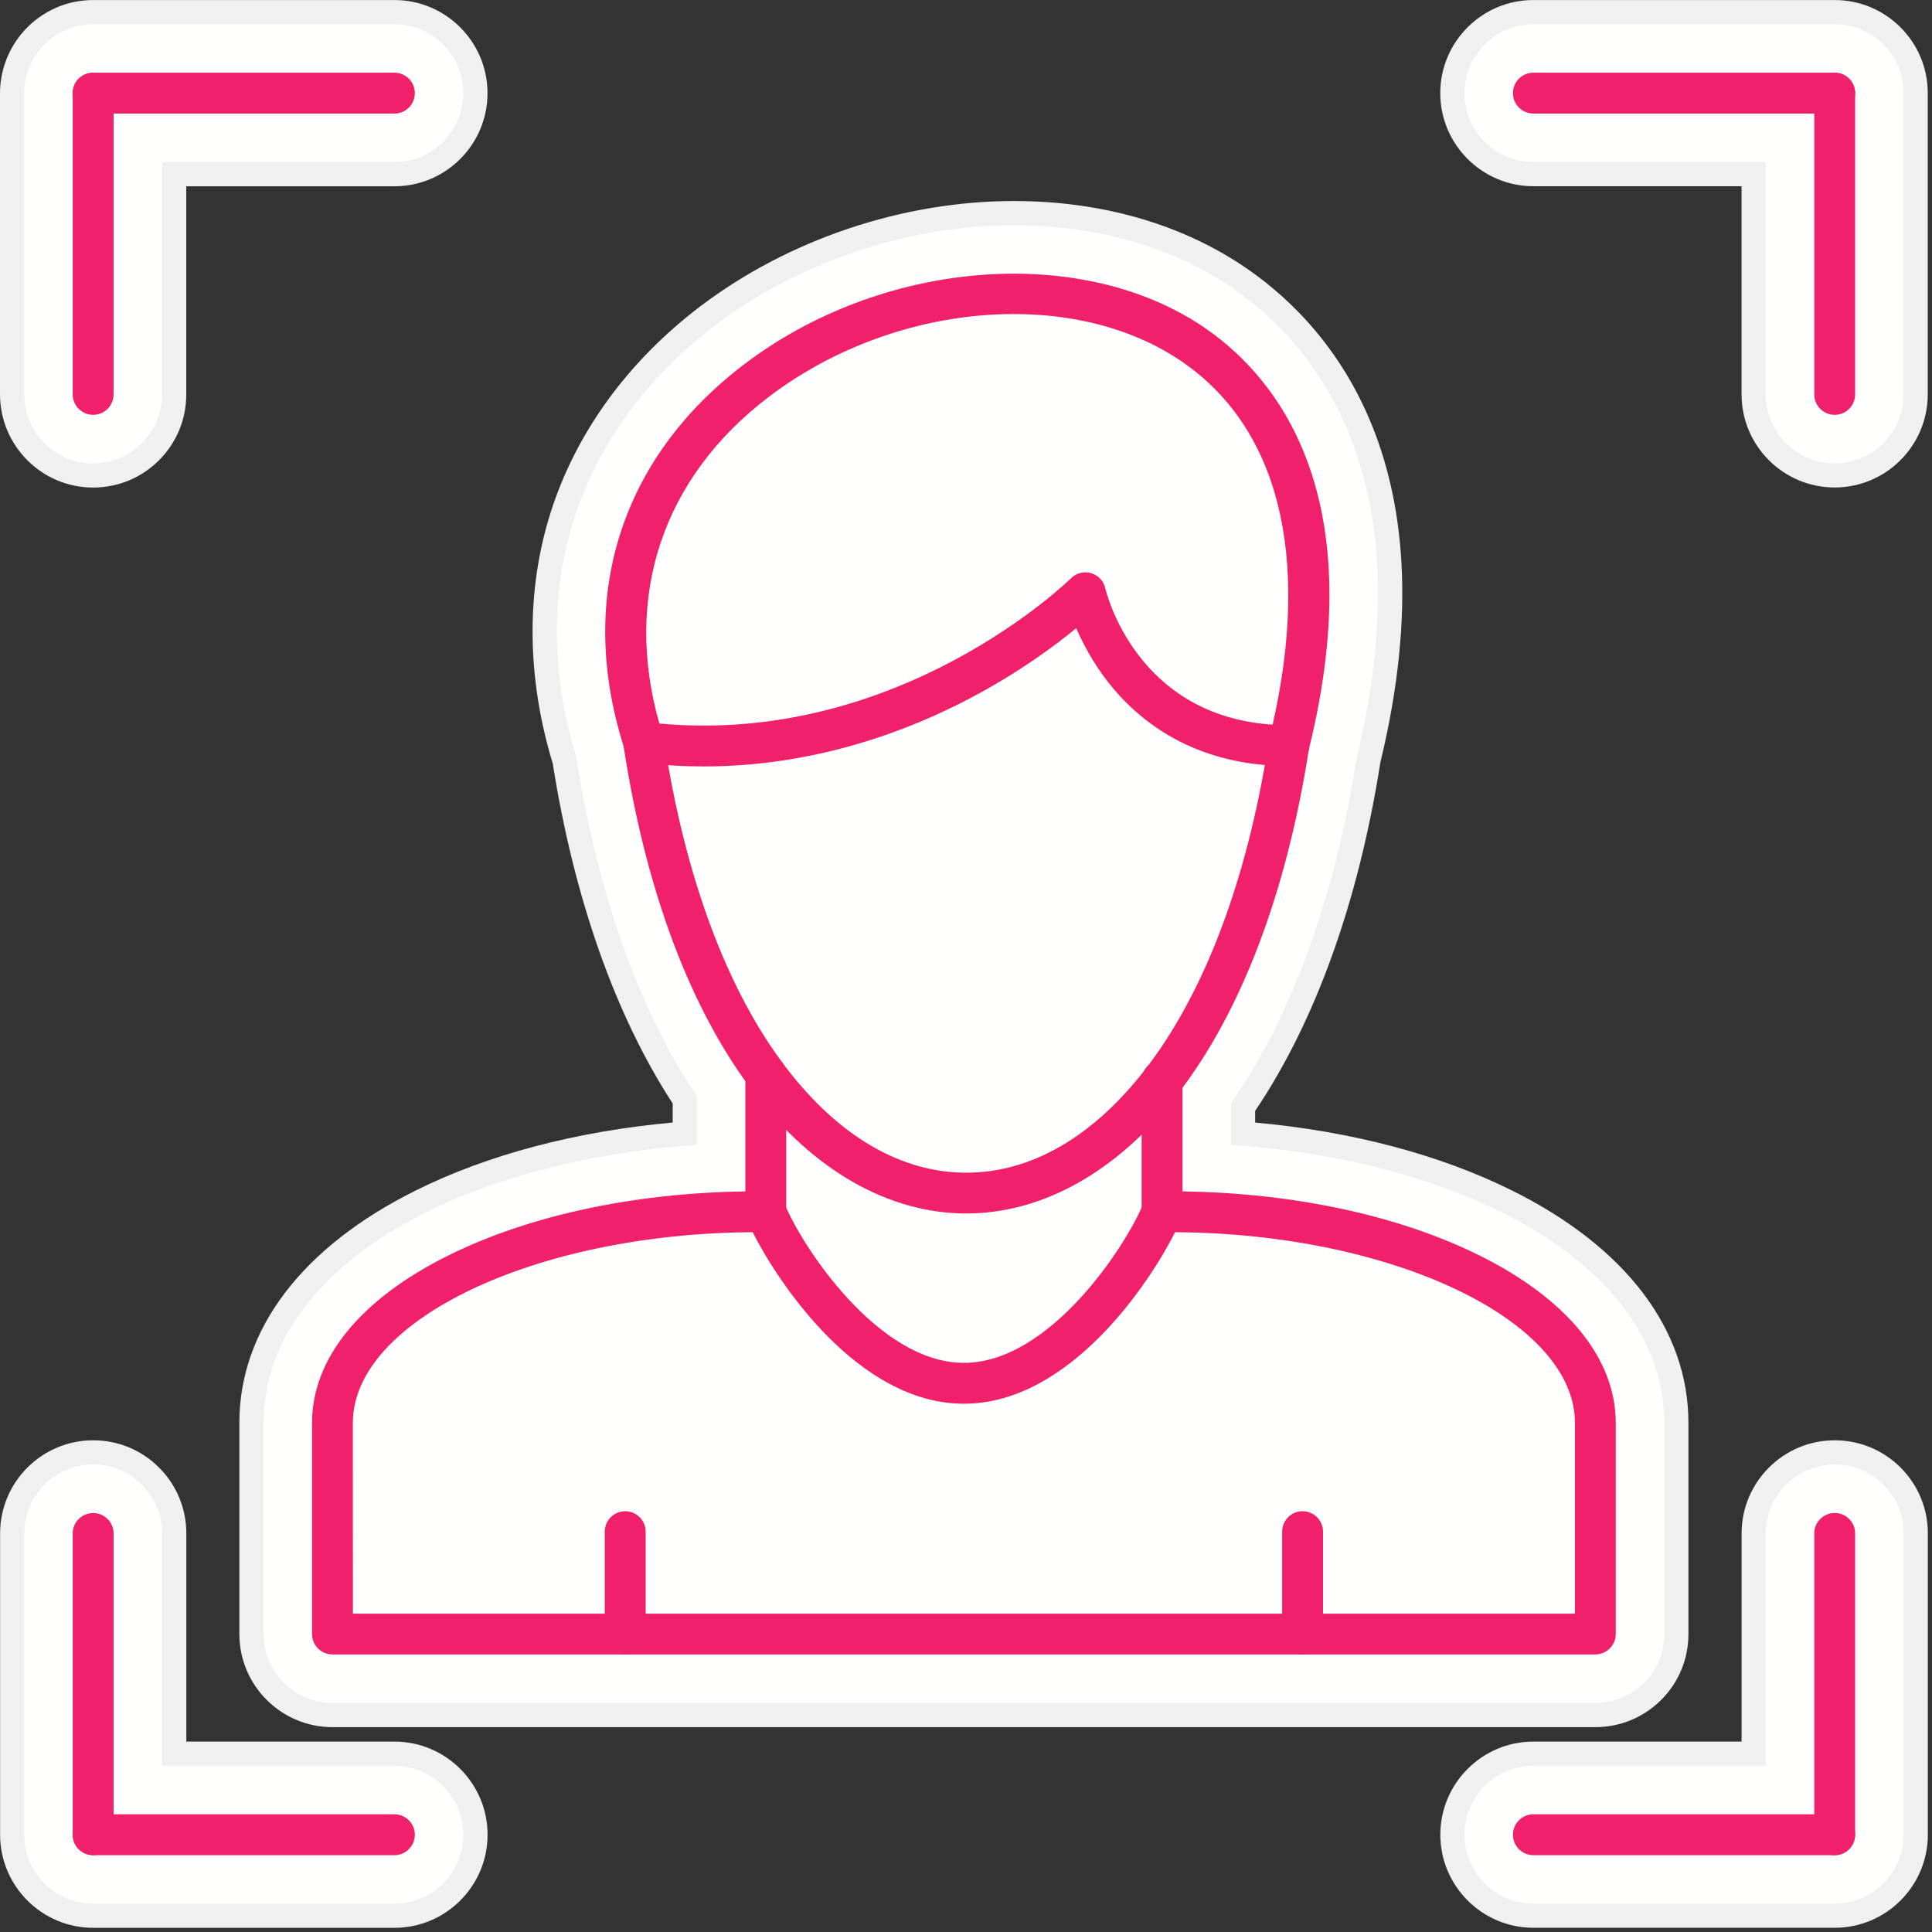
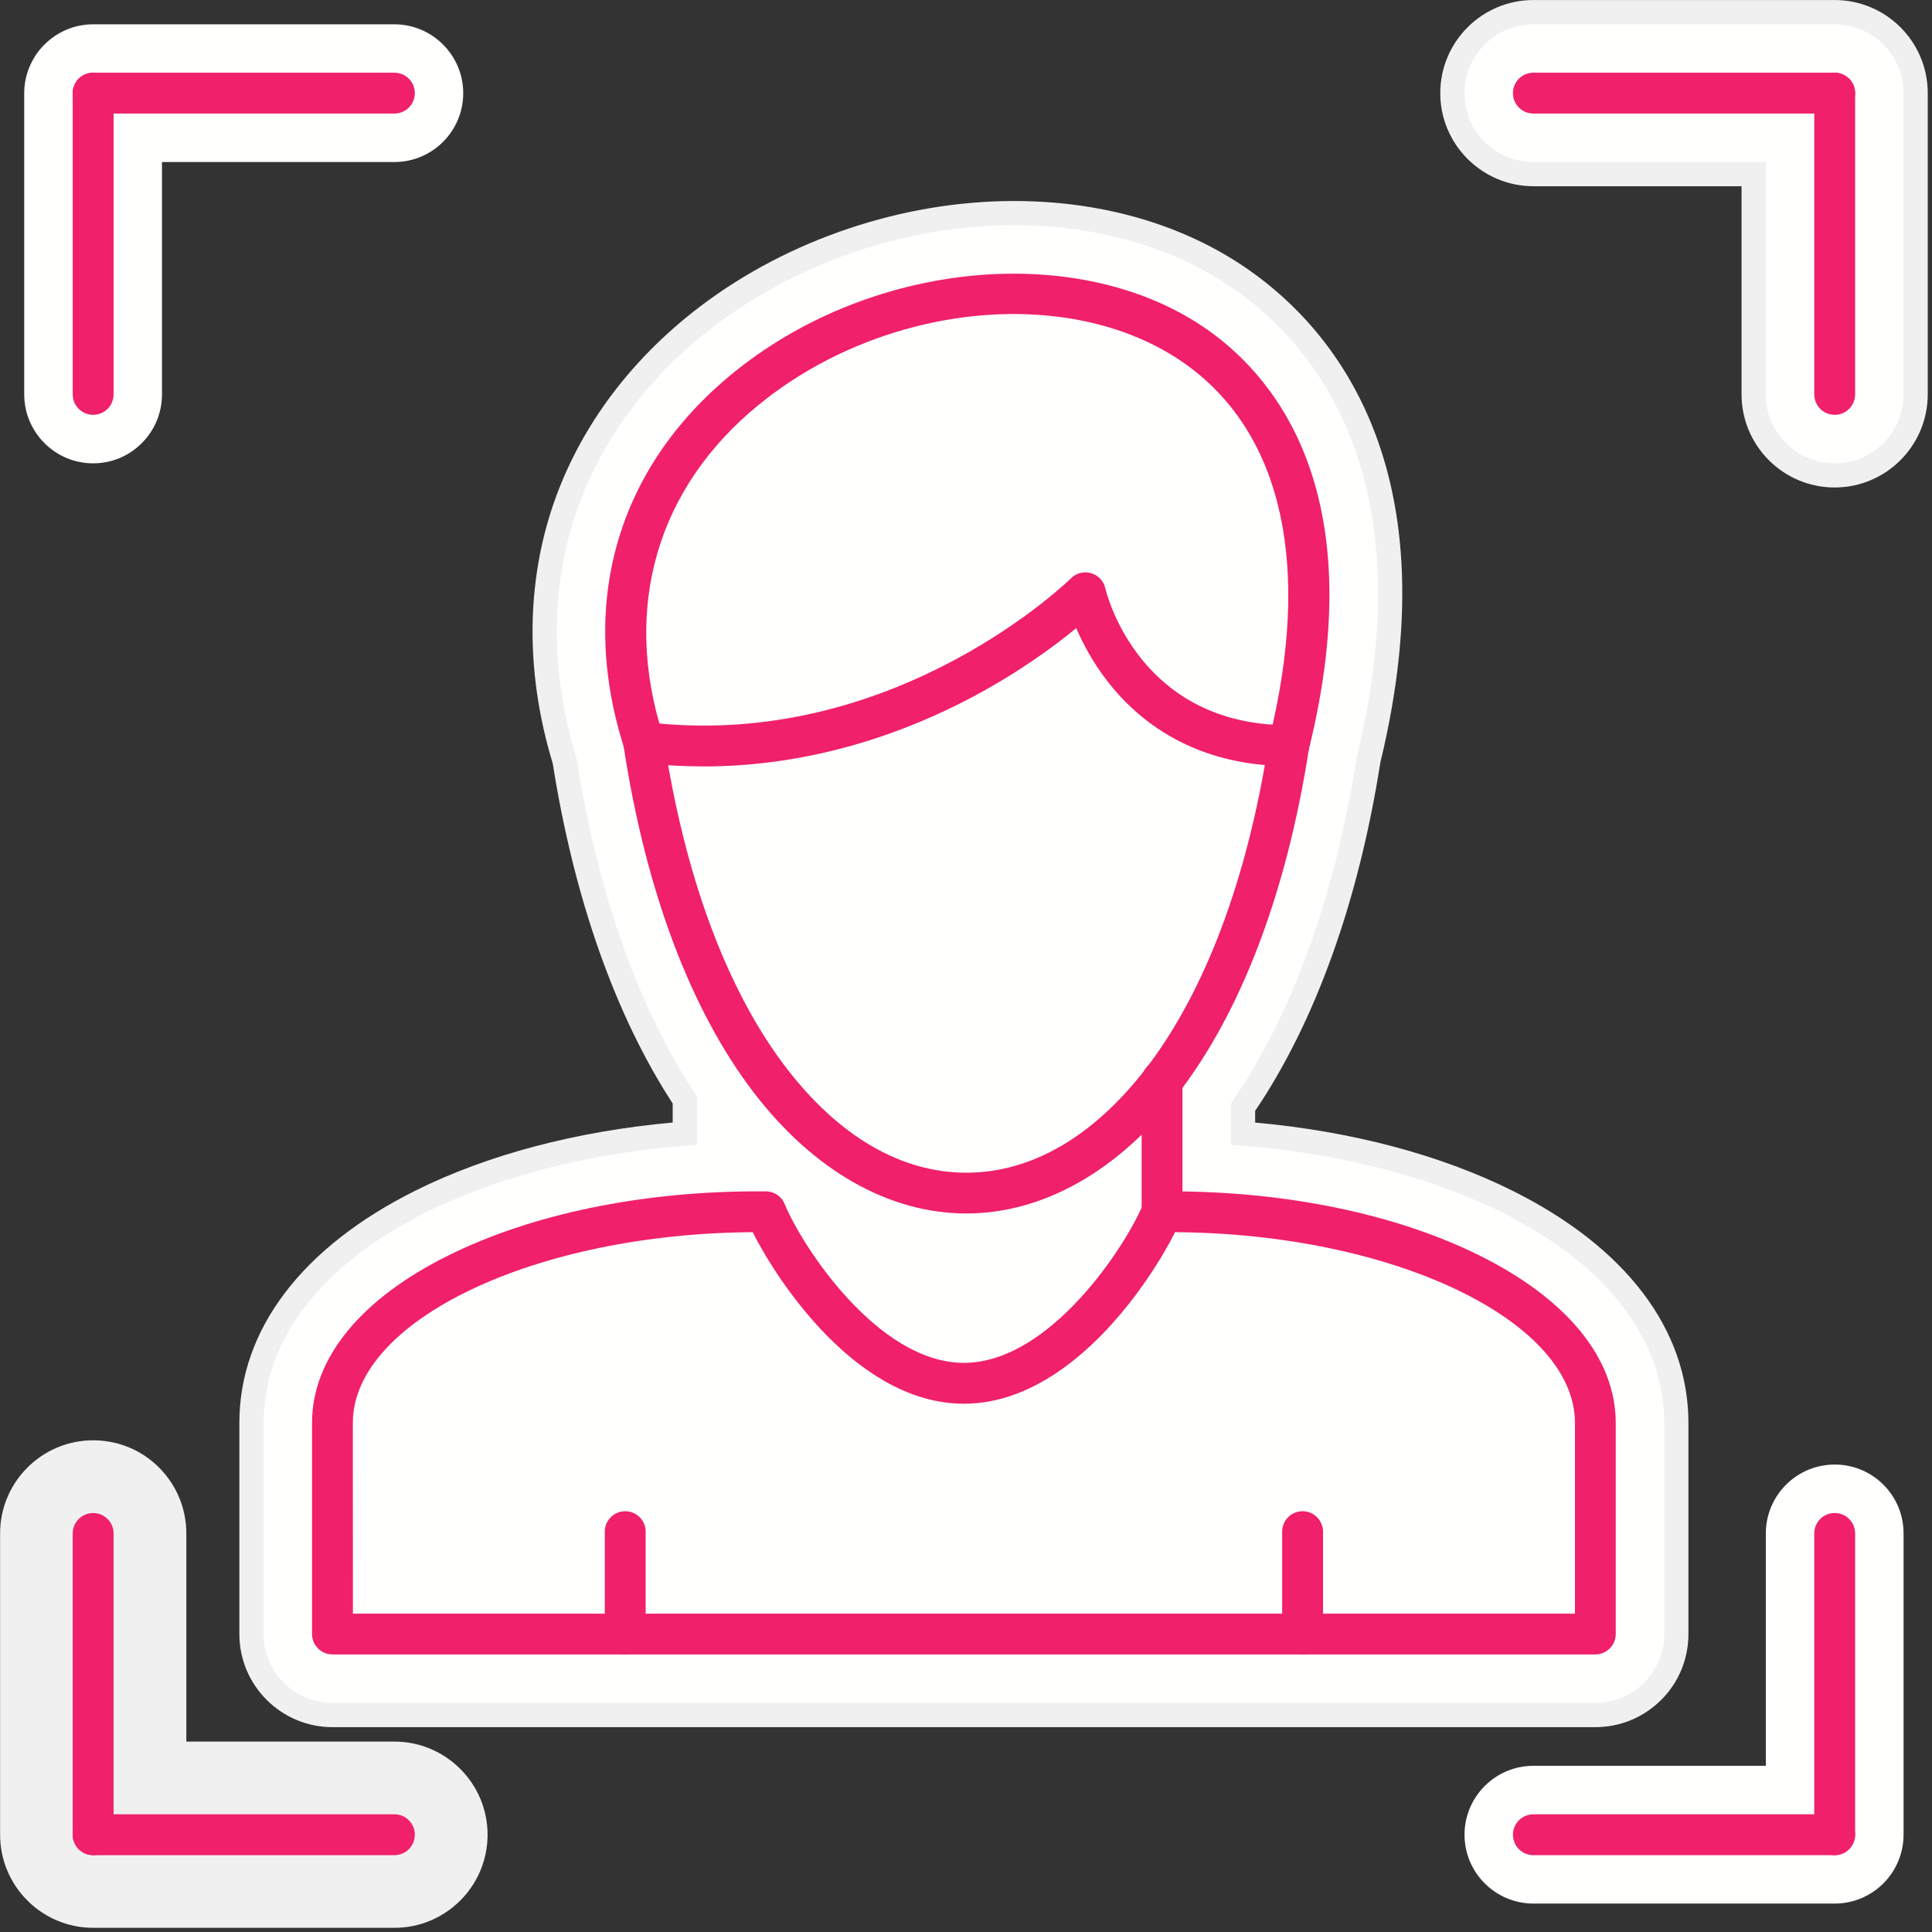
<svg xmlns="http://www.w3.org/2000/svg" width="310" viewBox="0 0 232.5 232.5" height="310" preserveAspectRatio="xMidYMid meet">
  <rect x="0" y="0" width="232.5" height="232.5" fill="#333333" stroke="none" />
-   <path fill="#f0f0f0" d="M 11.203 58.672 C 14.207 58.672 17.016 57.504 19.133 55.391 C 21.246 53.281 22.414 50.465 22.414 47.469 L 22.414 22.418 L 47.465 22.418 C 53.648 22.418 58.668 17.391 58.668 11.215 C 58.668 5.035 53.648 0.004 47.465 0.004 L 11.211 0.004 C 10.449 0.004 9.695 0.082 8.961 0.23 C 6.438 0.746 4.137 2.145 2.5 4.172 C 0.891 6.168 0 8.664 0 11.207 L 0 47.461 C 0.008 53.645 5.027 58.672 11.203 58.672 Z M 11.203 58.672 " fill-opacity="1" fill-rule="evenodd" />
  <path fill="#f0f0f0" d="M 47.465 209.586 L 22.422 209.586 L 22.422 184.531 C 22.422 181.539 21.254 178.727 19.141 176.609 C 17.027 174.492 14.211 173.328 11.215 173.328 C 5.035 173.328 0.012 178.355 0.012 184.531 L 0.012 220.793 C 0.012 226.977 5.039 231.996 11.215 231.996 L 47.473 231.996 C 53.652 231.996 58.676 226.969 58.676 220.793 C 58.676 214.613 53.648 209.586 47.465 209.586 Z M 47.465 209.586 " fill-opacity="1" fill-rule="evenodd" />
-   <path fill="#f0f0f0" d="M 220.793 173.328 C 214.609 173.328 209.586 178.355 209.586 184.531 L 209.586 209.586 L 184.535 209.586 C 178.355 209.586 173.332 214.613 173.332 220.789 C 173.332 226.965 178.359 231.992 184.535 231.992 L 220.797 231.992 C 226.98 231.992 232 226.965 232 220.789 L 232 184.531 C 232 181.539 230.832 178.727 228.723 176.609 C 226.598 174.496 223.785 173.328 220.793 173.328 Z M 220.793 173.328 " fill-opacity="1" fill-rule="evenodd" />
  <path fill="#f0f0f0" d="M 220.793 0.004 L 184.531 0.004 C 178.348 0.004 173.324 5.031 173.324 11.207 C 173.324 17.383 178.355 22.41 184.531 22.41 L 209.582 22.41 L 209.582 47.461 C 209.582 53.645 214.609 58.664 220.785 58.664 C 226.961 58.664 231.988 53.637 231.988 47.461 L 231.988 11.207 C 231.996 5.031 226.969 0.004 220.793 0.004 Z M 220.793 0.004 " fill-opacity="1" fill-rule="evenodd" />
  <path fill="#f0f0f0" d="M 80.953 132.793 L 80.953 135.086 C 69.359 136.141 58.73 138.938 50.055 143.25 C 36.355 150.059 28.805 159.996 28.805 171.234 L 28.805 196.645 C 28.805 202.828 33.832 207.848 40.012 207.848 L 191.984 207.848 C 194.98 207.848 197.789 206.68 199.91 204.57 C 202.027 202.457 203.188 199.641 203.188 196.645 L 203.188 171.234 C 203.188 159.996 195.641 150.059 181.941 143.258 C 173.27 138.953 162.641 136.141 151.047 135.09 L 151.047 133.684 C 158.281 122.973 163.488 108.496 166.117 91.746 C 175 55.082 159.41 38.469 149.324 31.828 C 141.734 26.832 132.289 24.191 122.02 24.191 C 108.641 24.191 94.879 28.816 84.262 36.875 C 75.5 43.535 69.266 52.145 66.234 61.766 C 63.277 71.168 63.383 81.574 66.52 91.887 C 69.082 108.113 74.066 122.234 80.953 132.793 Z M 80.953 132.793 " fill-opacity="1" fill-rule="evenodd" />
  <path fill="#fffffe" d="M 11.203 55.758 C 11.203 55.758 11.211 55.758 11.203 55.758 C 13.422 55.758 15.504 54.898 17.066 53.324 C 18.629 51.762 19.492 49.68 19.492 47.461 L 19.492 19.5 L 47.457 19.5 C 52.031 19.5 55.746 15.785 55.746 11.215 C 55.746 6.645 52.031 2.926 47.457 2.926 L 11.203 2.926 C 10.641 2.926 10.086 2.98 9.543 3.098 C 7.676 3.473 5.98 4.52 4.762 6.012 C 3.57 7.488 2.914 9.336 2.914 11.215 L 2.914 47.469 C 2.922 52.039 6.641 55.758 11.203 55.758 Z M 11.203 55.758 " fill-opacity="1" fill-rule="evenodd" />
-   <path fill="#fffffe" d="M 47.465 212.5 L 19.5 212.5 L 19.5 184.531 C 19.5 182.32 18.641 180.242 17.07 178.672 C 15.508 177.109 13.426 176.238 11.211 176.238 C 6.641 176.238 2.922 179.957 2.922 184.527 L 2.922 220.793 C 2.922 225.363 6.641 229.082 11.211 229.082 L 47.465 229.082 C 52.035 229.082 55.754 225.363 55.754 220.793 C 55.754 216.223 52.035 212.5 47.465 212.5 Z M 47.465 212.5 " fill-opacity="1" fill-rule="evenodd" />
  <path fill="#fffffe" d="M 220.793 176.246 C 216.219 176.246 212.504 179.961 212.504 184.531 L 212.504 212.5 L 184.531 212.5 C 179.961 212.5 176.242 216.219 176.242 220.789 C 176.242 225.359 179.961 229.078 184.531 229.078 L 220.793 229.078 C 225.363 229.078 229.078 225.359 229.078 220.789 L 229.078 184.531 C 229.078 182.32 228.223 180.242 226.652 178.672 C 225.09 177.109 223.008 176.246 220.793 176.246 Z M 220.793 176.246 " fill-opacity="1" fill-rule="evenodd" />
  <path fill="#fffffe" d="M 220.793 2.926 L 184.531 2.926 C 179.961 2.926 176.242 6.645 176.242 11.215 C 176.242 15.785 179.961 19.5 184.531 19.5 L 212.496 19.5 L 212.496 47.469 C 212.496 52.039 216.215 55.758 220.785 55.758 C 225.355 55.758 229.074 52.039 229.074 47.469 L 229.074 11.215 C 229.078 6.645 225.363 2.926 220.793 2.926 Z M 220.793 2.926 " fill-opacity="1" fill-rule="evenodd" />
  <path fill="#fffffe" d="M 83.867 131.918 L 83.867 137.777 C 71.719 138.586 60.344 141.398 51.352 145.855 C 38.695 152.152 31.723 161.16 31.723 171.234 L 31.723 196.645 C 31.723 201.215 35.441 204.934 40.012 204.934 L 191.984 204.934 C 194.195 204.934 196.277 204.074 197.848 202.508 C 199.414 200.938 200.281 198.863 200.281 196.645 L 200.281 171.234 C 200.281 161.16 193.305 152.152 180.652 145.863 C 171.664 141.398 160.289 138.586 148.141 137.785 L 148.141 132.777 C 155.414 122.32 160.633 107.977 163.266 91.18 C 171.777 56.176 157.195 40.5 147.719 34.262 C 140.605 29.582 131.715 27.098 122.02 27.098 C 109.258 27.098 96.148 31.504 86.031 39.191 C 77.746 45.484 71.867 53.594 69.027 62.637 C 66.23 71.539 66.352 81.414 69.379 91.227 C 71.922 107.559 76.918 121.57 83.867 131.918 Z M 83.867 131.918 " fill-opacity="1" fill-rule="evenodd" />
  <path fill="#f0206b" d="M 11.211 49.922 C 9.852 49.922 8.75 48.82 8.75 47.461 L 8.75 11.207 C 8.75 9.848 9.852 8.75 11.211 8.75 C 12.57 8.75 13.668 9.848 13.668 11.207 L 13.668 47.461 C 13.668 48.828 12.57 49.922 11.211 49.922 Z M 11.211 49.922 " fill-opacity="1" fill-rule="evenodd" />
  <path fill="#f0206b" d="M 47.465 13.664 L 11.211 13.664 C 9.852 13.664 8.75 12.566 8.75 11.207 C 8.75 9.848 9.852 8.75 11.211 8.75 L 47.465 8.75 C 48.824 8.75 49.922 9.848 49.922 11.207 C 49.922 12.566 48.824 13.664 47.465 13.664 Z M 47.465 13.664 " fill-opacity="1" fill-rule="evenodd" />
  <path fill="#f0206b" d="M 11.211 223.254 C 9.852 223.254 8.75 222.152 8.75 220.793 L 8.75 184.539 C 8.75 183.18 9.852 182.082 11.211 182.082 C 12.57 182.082 13.668 183.18 13.668 184.539 L 13.668 220.793 C 13.668 222.148 12.57 223.254 11.211 223.254 Z M 11.211 223.254 " fill-opacity="1" fill-rule="evenodd" />
  <path fill="#f0206b" d="M 47.465 223.254 L 11.211 223.254 C 9.852 223.254 8.75 222.152 8.75 220.793 C 8.75 219.434 9.852 218.336 11.211 218.336 L 47.465 218.336 C 48.824 218.336 49.922 219.434 49.922 220.793 C 49.922 222.148 48.824 223.254 47.465 223.254 Z M 47.465 223.254 " fill-opacity="1" fill-rule="evenodd" />
  <path fill="#f0206b" d="M 220.793 223.254 C 219.434 223.254 218.332 222.152 218.332 220.793 L 218.332 184.531 C 218.332 183.176 219.434 182.074 220.793 182.074 C 222.148 182.074 223.25 183.176 223.25 184.531 L 223.25 220.789 C 223.242 222.148 222.145 223.254 220.793 223.254 Z M 220.793 223.254 " fill-opacity="1" fill-rule="evenodd" />
  <path fill="#f0206b" d="M 220.793 223.254 L 184.531 223.254 C 183.172 223.254 182.07 222.152 182.07 220.793 C 182.07 219.434 183.172 218.336 184.531 218.336 L 220.793 218.336 C 222.148 218.336 223.25 219.434 223.25 220.793 C 223.242 222.148 222.145 223.254 220.793 223.254 Z M 220.793 223.254 " fill-opacity="1" fill-rule="evenodd" />
  <path fill="#f0206b" d="M 220.793 49.922 C 219.434 49.922 218.332 48.82 218.332 47.461 L 218.332 11.207 C 218.332 9.848 219.434 8.75 220.793 8.75 C 222.148 8.75 223.25 9.848 223.25 11.207 L 223.25 47.461 C 223.242 48.828 222.145 49.922 220.793 49.922 Z M 220.793 49.922 " fill-opacity="1" fill-rule="evenodd" />
  <path fill="#f0206b" d="M 220.793 13.664 L 184.531 13.664 C 183.172 13.664 182.07 12.566 182.07 11.207 C 182.07 9.848 183.172 8.75 184.531 8.75 L 220.793 8.75 C 222.148 8.75 223.25 9.848 223.25 11.207 C 223.242 12.566 222.145 13.664 220.793 13.664 Z M 220.793 13.664 " fill-opacity="1" fill-rule="evenodd" />
  <path fill="#f0206b" d="M 75.238 199.098 C 73.883 199.098 72.781 197.996 72.781 196.637 L 72.781 184.324 C 72.781 182.965 73.883 181.863 75.238 181.863 C 76.598 181.863 77.699 182.965 77.699 184.324 L 77.699 196.645 C 77.699 197.996 76.598 199.098 75.238 199.098 Z M 75.238 199.098 " fill-opacity="1" fill-rule="evenodd" />
  <path fill="#f0206b" d="M 156.754 199.098 C 155.395 199.098 154.297 197.996 154.297 196.637 L 154.297 184.324 C 154.297 182.965 155.391 181.863 156.754 181.863 C 158.113 181.863 159.215 182.965 159.215 184.324 L 159.215 196.645 C 159.215 197.996 158.113 199.098 156.754 199.098 Z M 156.754 199.098 " fill-opacity="1" fill-rule="evenodd" />
  <path fill="#f0206b" d="M 42.469 194.188 L 189.531 194.188 L 189.531 171.234 C 189.531 158.891 167.559 148.438 141.406 148.285 C 138.406 154.281 128.766 168.926 115.996 168.926 C 103.23 168.926 93.598 154.273 90.582 148.285 C 64.438 148.434 42.461 158.883 42.461 171.234 Z M 191.984 199.098 L 40.012 199.098 C 38.652 199.098 37.551 197.996 37.551 196.637 L 37.551 171.23 C 37.551 163.492 43.371 156.332 53.945 151.09 C 63.969 146.109 77.184 143.367 91.168 143.367 L 92.156 143.367 C 93.156 143.367 94.059 143.973 94.43 144.898 C 96.418 149.797 105.59 164.008 115.996 164.008 C 126.406 164.008 135.57 149.793 137.566 144.898 C 137.941 143.973 138.836 143.367 139.84 143.367 L 140.832 143.367 C 154.809 143.367 168.031 146.109 178.051 151.09 C 188.617 156.34 194.441 163.492 194.441 171.234 L 194.441 196.645 C 194.441 197.996 193.336 199.098 191.984 199.098 Z M 191.984 199.098 " fill-opacity="1" fill-rule="evenodd" />
-   <path fill="#f0206b" d="M 92.156 148.277 C 90.797 148.277 89.699 147.18 89.699 145.82 L 89.699 129.309 C 89.699 127.953 90.797 126.852 92.156 126.852 C 93.516 126.852 94.613 127.953 94.613 129.309 L 94.613 145.82 C 94.613 147.18 93.516 148.277 92.156 148.277 Z M 92.156 148.277 " fill-opacity="1" fill-rule="evenodd" />
  <path fill="#f0206b" d="M 139.844 148.277 C 138.484 148.277 137.387 147.18 137.387 145.82 L 137.387 130.027 C 137.387 128.668 138.48 127.57 139.844 127.57 C 141.203 127.57 142.301 128.668 142.301 130.027 L 142.301 145.82 C 142.297 147.18 141.195 148.277 139.844 148.277 Z M 139.844 148.277 " fill-opacity="1" fill-rule="evenodd" />
  <path fill="#f0206b" d="M 116.281 146.031 C 116.262 146.031 116.246 146.031 116.227 146.031 C 106.949 146.012 97.887 140.848 90.719 131.492 C 83.102 121.555 77.68 107.105 75.035 89.715 C 74.84 88.375 75.758 87.121 77.098 86.918 C 78.438 86.711 79.691 87.641 79.898 88.98 C 82.418 105.555 87.508 119.223 94.621 128.508 C 100.941 136.746 108.406 141.105 116.246 141.125 C 116.258 141.125 116.27 141.125 116.289 141.125 C 124.082 141.125 131.535 136.82 137.844 128.66 C 144.957 119.465 150.078 105.91 152.652 89.453 C 152.863 88.113 154.125 87.199 155.457 87.41 C 156.793 87.621 157.711 88.875 157.504 90.215 C 154.805 107.484 149.348 121.824 141.727 131.668 C 134.559 140.93 125.52 146.031 116.281 146.031 Z M 116.281 146.031 " fill-opacity="1" fill-rule="evenodd" />
  <path fill="#f0206b" d="M 79.348 87.07 C 108.277 89.758 128.684 69.797 128.887 69.59 C 129.516 68.961 130.445 68.727 131.301 68.973 C 132.16 69.223 132.816 69.918 133.012 70.789 C 133.16 71.434 136.801 86.133 153.152 87.207 C 157.793 66.699 153.797 51.125 141.809 43.23 C 128.574 34.516 107.387 36.457 92.535 47.746 C 79.742 57.461 74.988 71.723 79.348 87.07 Z M 84.691 92.234 C 82.258 92.234 79.75 92.094 77.18 91.781 C 76.227 91.664 75.43 91.012 75.137 90.098 C 69.34 72.07 74.598 55.207 89.562 43.836 C 105.996 31.348 129.621 29.328 144.512 39.137 C 152.758 44.566 165.402 58.43 157.473 90.324 C 157.199 91.418 156.211 92.184 155.086 92.184 C 143.625 92.184 136.918 86.668 133.316 82.043 C 131.523 79.734 130.309 77.43 129.516 75.594 C 126.922 77.727 122.637 80.906 116.938 83.926 C 109.418 87.91 98.16 92.234 84.691 92.234 Z M 84.691 92.234 " fill-opacity="1" fill-rule="evenodd" />
</svg>